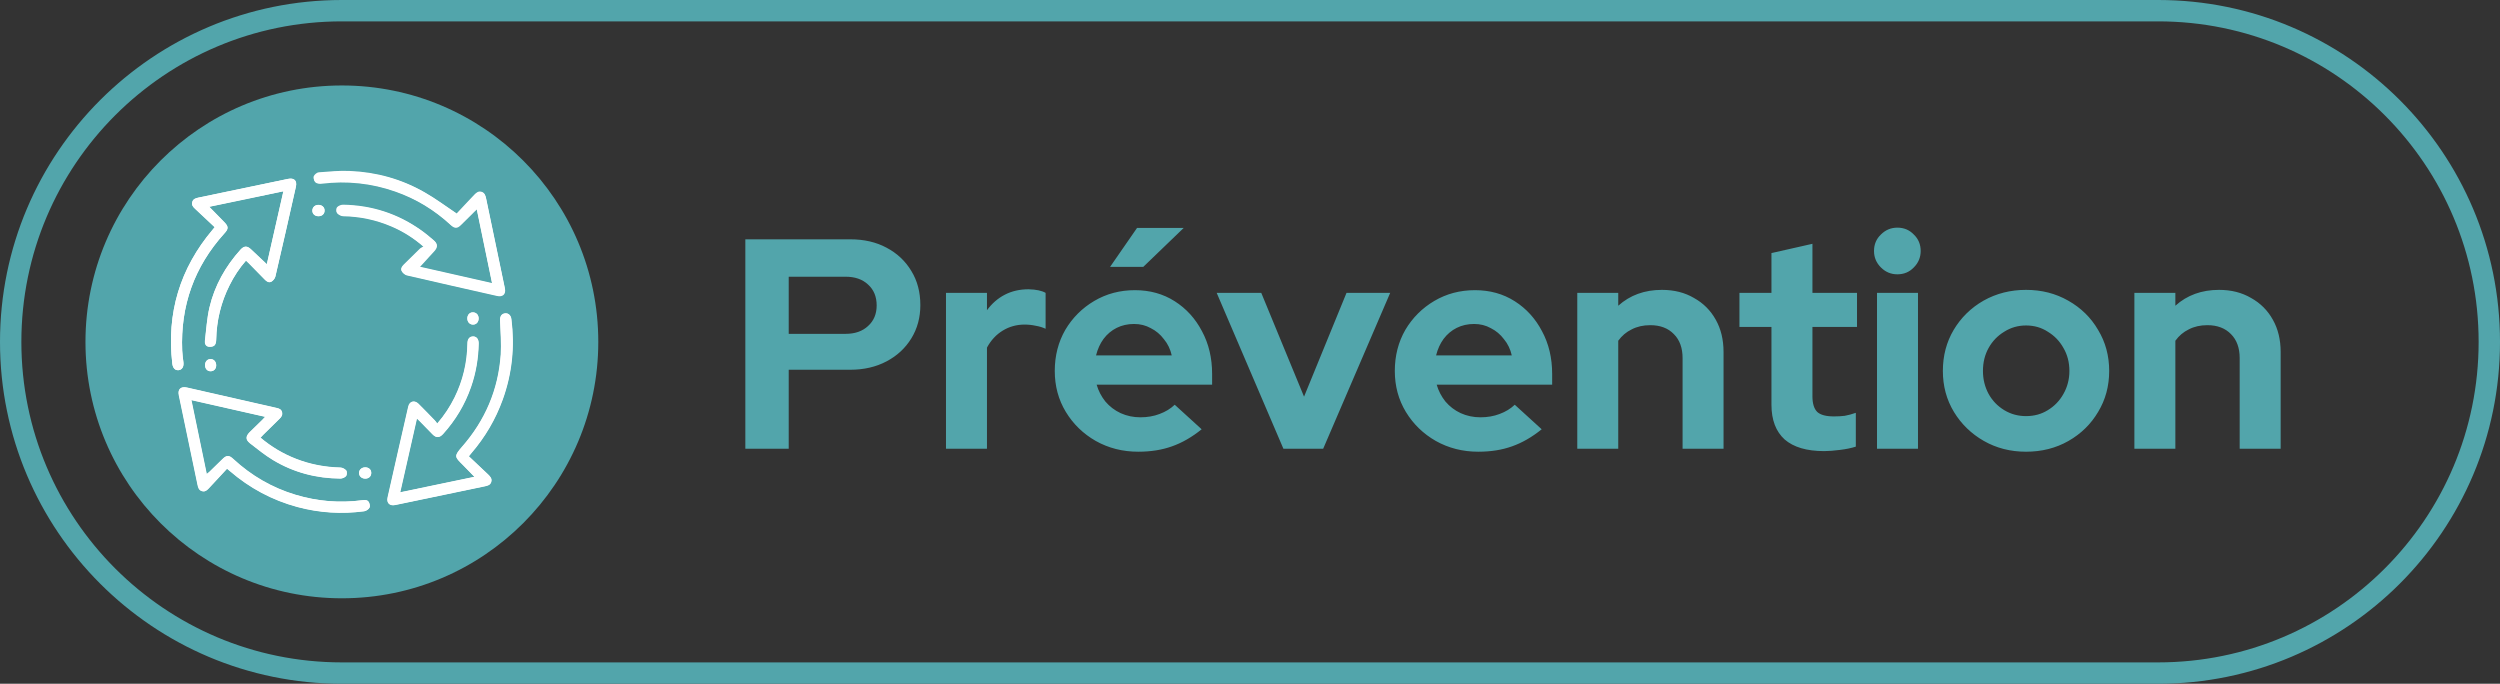
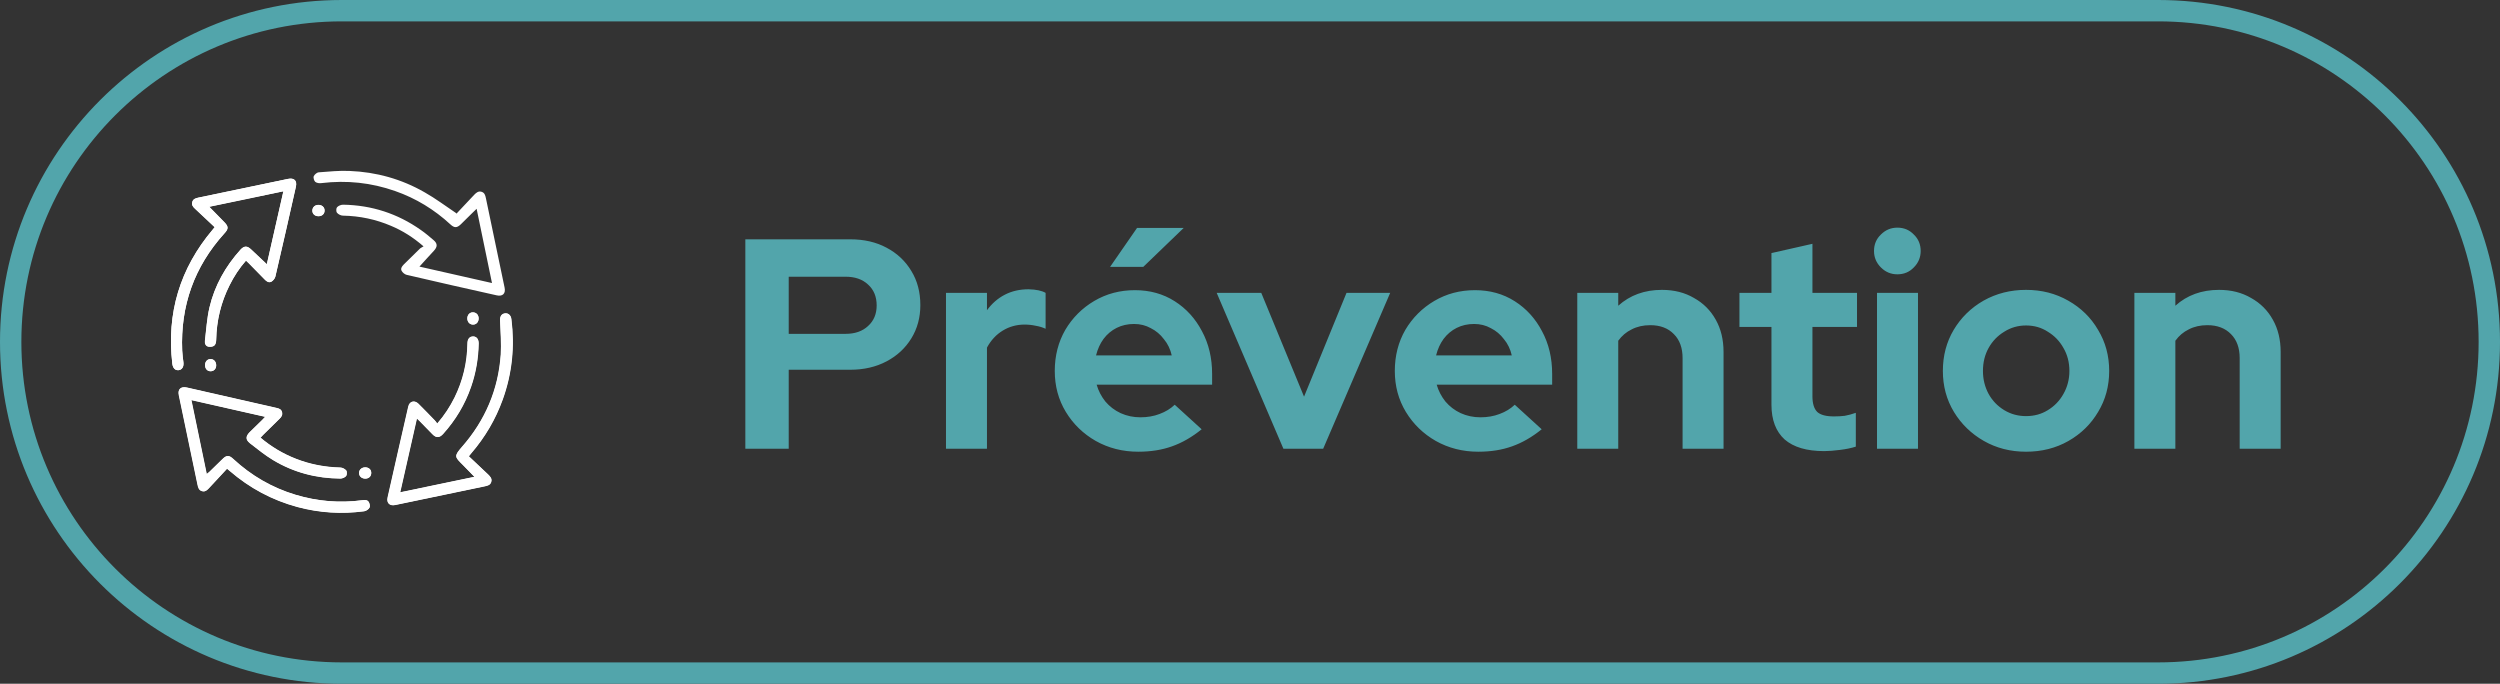
<svg xmlns="http://www.w3.org/2000/svg" fill="none" viewBox="0 0 117 32" height="32" width="117">
  <rect x="0" y="0" width="117" height="32" fill="#333333" stroke="none" />
  <path stroke="#52A5AB" d="M16 0.5H101C109.56 0.5 116.5 7.44 116.5 16C116.5 24.56 109.56 31.5 101 31.5H16C7.44 31.5 0.5 24.56 0.5 16C0.5 7.44 7.44 0.5 16 0.5Z" />
  <path fill="#52A5AB" d="M34.882 21V11.2H39.796C40.44 11.2 41.005 11.331 41.49 11.592C41.985 11.853 42.372 12.217 42.652 12.684C42.932 13.141 43.072 13.673 43.072 14.28C43.072 14.859 42.932 15.377 42.652 15.834C42.372 16.291 41.985 16.651 41.49 16.912C40.995 17.173 40.431 17.304 39.796 17.304H36.912V21H34.882ZM36.912 15.624H39.572C40.011 15.624 40.361 15.503 40.622 15.26C40.893 15.017 41.028 14.695 41.028 14.294C41.028 13.883 40.893 13.557 40.622 13.314C40.361 13.071 40.011 12.95 39.572 12.95H36.912V15.624ZM44.272 21V13.706H46.19V14.518C46.423 14.201 46.703 13.958 47.03 13.79C47.356 13.622 47.725 13.538 48.136 13.538C48.49 13.547 48.756 13.603 48.934 13.706V15.386C48.794 15.321 48.64 15.274 48.472 15.246C48.304 15.209 48.131 15.19 47.954 15.19C47.58 15.19 47.24 15.283 46.932 15.47C46.624 15.657 46.376 15.923 46.19 16.268V21H44.272ZM53.269 21.14C52.541 21.14 51.879 20.972 51.281 20.636C50.693 20.3 50.227 19.847 49.881 19.278C49.536 18.709 49.363 18.069 49.363 17.36C49.363 16.651 49.527 16.011 49.853 15.442C50.189 14.873 50.642 14.42 51.211 14.084C51.781 13.748 52.415 13.58 53.115 13.58C53.815 13.58 54.436 13.753 54.977 14.098C55.519 14.443 55.943 14.91 56.251 15.498C56.569 16.086 56.727 16.753 56.727 17.5V18.004H51.323C51.407 18.293 51.543 18.555 51.729 18.788C51.925 19.021 52.163 19.203 52.443 19.334C52.733 19.465 53.041 19.53 53.367 19.53C53.694 19.53 53.993 19.479 54.263 19.376C54.543 19.273 54.781 19.129 54.977 18.942L56.237 20.09C55.789 20.454 55.327 20.72 54.851 20.888C54.385 21.056 53.857 21.14 53.269 21.14ZM51.295 16.632H54.837C54.772 16.343 54.651 16.091 54.473 15.876C54.305 15.652 54.1 15.479 53.857 15.358C53.624 15.227 53.363 15.162 53.073 15.162C52.775 15.162 52.504 15.223 52.261 15.344C52.019 15.465 51.813 15.638 51.645 15.862C51.487 16.077 51.37 16.333 51.295 16.632ZM51.953 12.488L53.213 10.668H55.397L53.507 12.488H51.953ZM60.063 21L56.941 13.706H59.027L61.029 18.564L63.017 13.706H65.061L61.925 21H60.063ZM69.183 21.14C68.455 21.14 67.793 20.972 67.195 20.636C66.607 20.3 66.141 19.847 65.795 19.278C65.45 18.709 65.277 18.069 65.277 17.36C65.277 16.651 65.441 16.011 65.767 15.442C66.103 14.873 66.556 14.42 67.125 14.084C67.695 13.748 68.329 13.58 69.029 13.58C69.729 13.58 70.35 13.753 70.891 14.098C71.433 14.443 71.857 14.91 72.165 15.498C72.483 16.086 72.641 16.753 72.641 17.5V18.004H67.237C67.321 18.293 67.457 18.555 67.643 18.788C67.839 19.021 68.077 19.203 68.357 19.334C68.647 19.465 68.955 19.53 69.281 19.53C69.608 19.53 69.907 19.479 70.177 19.376C70.457 19.273 70.695 19.129 70.891 18.942L72.151 20.09C71.703 20.454 71.241 20.72 70.765 20.888C70.299 21.056 69.771 21.14 69.183 21.14ZM67.209 16.632H70.751C70.686 16.343 70.565 16.091 70.387 15.876C70.219 15.652 70.014 15.479 69.771 15.358C69.538 15.227 69.277 15.162 68.987 15.162C68.689 15.162 68.418 15.223 68.175 15.344C67.933 15.465 67.727 15.638 67.559 15.862C67.401 16.077 67.284 16.333 67.209 16.632ZM73.817 21V13.706H75.734V14.308C76.285 13.813 76.966 13.566 77.778 13.566C78.348 13.566 78.847 13.692 79.276 13.944C79.715 14.187 80.056 14.527 80.299 14.966C80.541 15.395 80.662 15.899 80.662 16.478V21H78.745V16.758C78.745 16.282 78.609 15.909 78.338 15.638C78.068 15.358 77.699 15.218 77.233 15.218C76.906 15.218 76.617 15.283 76.365 15.414C76.112 15.535 75.903 15.713 75.734 15.946V21H73.817ZM85.368 21.112C84.556 21.112 83.94 20.93 83.52 20.566C83.11 20.193 82.904 19.651 82.904 18.942V15.302H81.406V13.706H82.904V11.844L84.822 11.41V13.706H86.908V15.302H84.822V18.55C84.822 18.886 84.897 19.129 85.046 19.278C85.196 19.418 85.457 19.488 85.83 19.488C86.017 19.488 86.185 19.479 86.334 19.46C86.493 19.432 86.666 19.385 86.852 19.32V20.902C86.656 20.967 86.409 21.019 86.11 21.056C85.821 21.093 85.574 21.112 85.368 21.112ZM87.844 21V13.706H89.762V21H87.844ZM88.796 12.838C88.497 12.838 88.241 12.731 88.026 12.516C87.811 12.301 87.704 12.045 87.704 11.746C87.704 11.438 87.811 11.181 88.026 10.976C88.241 10.761 88.497 10.654 88.796 10.654C89.104 10.654 89.361 10.761 89.566 10.976C89.781 11.181 89.888 11.438 89.888 11.746C89.888 12.045 89.781 12.301 89.566 12.516C89.361 12.731 89.104 12.838 88.796 12.838ZM94.818 21.14C94.09 21.14 93.432 20.972 92.844 20.636C92.256 20.3 91.789 19.847 91.444 19.278C91.099 18.709 90.926 18.069 90.926 17.36C90.926 16.651 91.094 16.011 91.43 15.442C91.775 14.863 92.242 14.406 92.83 14.07C93.427 13.734 94.09 13.566 94.818 13.566C95.546 13.566 96.204 13.734 96.792 14.07C97.389 14.406 97.856 14.863 98.192 15.442C98.537 16.011 98.71 16.651 98.71 17.36C98.71 18.069 98.537 18.709 98.192 19.278C97.856 19.847 97.394 20.3 96.806 20.636C96.218 20.972 95.555 21.14 94.818 21.14ZM94.818 19.474C95.201 19.474 95.541 19.381 95.84 19.194C96.148 19.007 96.391 18.755 96.568 18.438C96.754 18.111 96.848 17.752 96.848 17.36C96.848 16.959 96.754 16.599 96.568 16.282C96.391 15.965 96.148 15.713 95.84 15.526C95.541 15.33 95.201 15.232 94.818 15.232C94.445 15.232 94.104 15.33 93.796 15.526C93.488 15.713 93.245 15.965 93.068 16.282C92.891 16.599 92.802 16.959 92.802 17.36C92.802 17.752 92.891 18.111 93.068 18.438C93.245 18.755 93.488 19.007 93.796 19.194C94.104 19.381 94.445 19.474 94.818 19.474ZM99.889 21V13.706H101.807V14.308C102.357 13.813 103.039 13.566 103.851 13.566C104.42 13.566 104.919 13.692 105.349 13.944C105.787 14.187 106.128 14.527 106.371 14.966C106.613 15.395 106.735 15.899 106.735 16.478V21H104.817V16.758C104.817 16.282 104.681 15.909 104.411 15.638C104.14 15.358 103.771 15.218 103.305 15.218C102.978 15.218 102.689 15.283 102.437 15.414C102.185 15.535 101.975 15.713 101.807 15.946V21H99.889Z" />
-   <circle fill="#52A5AB" r="12" cy="16" cx="16" />
  <g clip-path="url(#clip0_616_146)">
    <path fill="white" d="M12.192 20.477C12.235 20.427 12.271 20.392 12.313 20.349C12.57 20.1 12.819 19.851 13.075 19.601C13.167 19.516 13.224 19.424 13.189 19.295C13.153 19.16 13.053 19.117 12.932 19.096C12.377 18.975 11.829 18.847 11.274 18.719C10.427 18.527 9.587 18.334 8.74 18.142C8.456 18.078 8.306 18.221 8.363 18.491C8.655 19.886 8.947 21.288 9.239 22.683C9.267 22.819 9.303 22.947 9.452 22.989C9.602 23.032 9.694 22.932 9.78 22.84C10.064 22.541 10.342 22.235 10.619 21.936C10.698 22 10.726 22.021 10.748 22.043C11.673 22.84 12.726 23.409 13.915 23.73C14.94 24.007 15.986 24.071 17.039 23.929C17.132 23.915 17.239 23.843 17.281 23.765C17.317 23.701 17.296 23.58 17.253 23.509C17.189 23.388 17.061 23.402 16.94 23.416C15.879 23.552 14.847 23.466 13.822 23.16C12.726 22.833 11.758 22.27 10.911 21.488C10.705 21.295 10.591 21.295 10.392 21.502C10.192 21.694 9.993 21.893 9.794 22.085C9.758 22.121 9.723 22.142 9.666 22.192C9.424 21.025 9.189 19.893 8.947 18.726C10.114 18.989 11.246 19.246 12.406 19.509C12.342 19.573 12.306 19.616 12.264 19.658C12.071 19.851 11.872 20.036 11.68 20.228C11.488 20.42 11.481 20.576 11.694 20.747C12.043 21.018 12.392 21.302 12.769 21.53C13.737 22.114 14.797 22.392 15.929 22.399C16.021 22.399 16.142 22.342 16.192 22.278C16.235 22.221 16.242 22.078 16.192 22.021C16.135 21.95 16.014 21.886 15.915 21.886C15.203 21.872 14.513 21.744 13.851 21.48C13.239 21.246 12.683 20.911 12.178 20.484L12.192 20.477ZM21.395 10.007C20.854 9.644 20.384 9.288 19.879 9.004C18.79 8.377 17.609 8.05 16.356 8C15.879 7.979 15.402 8.028 14.925 8.064C14.84 8.064 14.719 8.164 14.683 8.249C14.655 8.313 14.698 8.463 14.755 8.512C14.826 8.569 14.954 8.584 15.046 8.569C16.228 8.427 17.374 8.548 18.491 8.94C19.466 9.281 20.328 9.808 21.082 10.505C21.267 10.676 21.388 10.669 21.566 10.498C21.737 10.327 21.908 10.164 22.078 9.993C22.15 9.929 22.214 9.865 22.306 9.772C22.548 10.947 22.783 12.085 23.025 13.246C21.858 12.982 20.726 12.726 19.63 12.477C19.858 12.228 20.078 11.979 20.306 11.737C20.477 11.552 20.484 11.402 20.292 11.238C20.1 11.075 19.901 10.904 19.694 10.762C18.605 9.993 17.388 9.601 16.057 9.58C15.957 9.58 15.836 9.63 15.772 9.701C15.73 9.751 15.723 9.9 15.772 9.957C15.829 10.028 15.95 10.092 16.05 10.092C16.833 10.107 17.58 10.263 18.299 10.569C18.84 10.797 19.331 11.103 19.822 11.53C19.758 11.573 19.694 11.594 19.651 11.637C19.395 11.886 19.146 12.135 18.89 12.384C18.804 12.47 18.74 12.576 18.797 12.676C18.84 12.755 18.94 12.84 19.025 12.861C20.427 13.189 21.837 13.509 23.246 13.822C23.523 13.886 23.673 13.737 23.616 13.466C23.324 12.071 23.032 10.676 22.74 9.274C22.712 9.146 22.683 9.018 22.534 8.975C22.384 8.932 22.292 9.018 22.199 9.11C21.915 9.409 21.637 9.708 21.381 9.979L21.395 10.007ZM10.05 10.626C9.986 10.705 9.972 10.726 9.95 10.747C8.42 12.562 7.787 14.655 8.064 17.018C8.086 17.224 8.192 17.338 8.349 17.324C8.52 17.31 8.612 17.167 8.584 16.954C8.562 16.769 8.534 16.591 8.527 16.406C8.441 14.313 9.089 12.484 10.498 10.925C10.698 10.712 10.691 10.605 10.484 10.392C10.256 10.164 10.036 9.936 9.787 9.68C10.961 9.438 12.093 9.203 13.26 8.954C12.997 10.121 12.74 11.253 12.484 12.37C12.235 12.135 11.993 11.908 11.751 11.68C11.566 11.502 11.424 11.502 11.253 11.687C10.548 12.47 10.043 13.367 9.801 14.392C9.68 14.904 9.651 15.431 9.587 15.957C9.573 16.085 9.623 16.206 9.758 16.228C9.844 16.242 9.972 16.228 10.029 16.171C10.093 16.114 10.114 15.993 10.114 15.9C10.135 15.004 10.342 14.149 10.74 13.352C10.947 12.94 11.196 12.555 11.509 12.199C11.559 12.249 11.602 12.285 11.637 12.32C11.886 12.576 12.135 12.826 12.384 13.082C12.47 13.174 12.577 13.246 12.691 13.189C12.776 13.146 12.861 13.039 12.883 12.947C13.21 11.544 13.53 10.142 13.844 8.74C13.908 8.456 13.758 8.313 13.473 8.377C12.078 8.669 10.683 8.961 9.281 9.253C9.153 9.281 9.039 9.31 8.997 9.452C8.954 9.594 9.032 9.687 9.125 9.772C9.431 10.057 9.73 10.342 10.043 10.633L10.05 10.626ZM21.943 21.359C22.007 21.281 22.036 21.246 22.064 21.21C22.705 20.463 23.196 19.63 23.53 18.705C23.972 17.48 24.1 16.221 23.936 14.932C23.915 14.762 23.801 14.655 23.651 14.669C23.495 14.683 23.402 14.804 23.416 14.989C23.416 15.004 23.416 15.025 23.416 15.039C23.431 15.559 23.481 16.085 23.445 16.605C23.331 18.242 22.712 19.687 21.63 20.918C21.253 21.352 21.288 21.381 21.659 21.751C21.837 21.929 22.014 22.114 22.214 22.32C21.039 22.562 19.901 22.804 18.733 23.046C18.997 21.879 19.253 20.747 19.516 19.587C19.573 19.644 19.616 19.68 19.651 19.715C19.844 19.915 20.036 20.114 20.235 20.313C20.42 20.505 20.57 20.498 20.74 20.313C21.324 19.666 21.765 18.932 22.05 18.107C22.278 17.452 22.392 16.776 22.406 16.078C22.406 15.879 22.313 15.758 22.157 15.751C21.993 15.751 21.886 15.865 21.886 16.078V16.093C21.872 16.982 21.673 17.822 21.281 18.612C21.068 19.039 20.811 19.438 20.47 19.829C20.427 19.772 20.399 19.722 20.356 19.68C20.1 19.416 19.844 19.153 19.587 18.897C19.409 18.719 19.174 18.783 19.118 19.032C18.79 20.448 18.47 21.872 18.15 23.288C18.093 23.544 18.242 23.694 18.498 23.637C19.893 23.345 21.288 23.053 22.691 22.762C22.826 22.733 22.954 22.705 22.997 22.548C23.039 22.399 22.947 22.306 22.854 22.213C22.555 21.929 22.256 21.651 21.957 21.367L21.943 21.359ZM9.858 16.804C9.708 16.804 9.594 16.918 9.594 17.082C9.594 17.246 9.694 17.367 9.844 17.374C10.007 17.374 10.121 17.26 10.114 17.089C10.114 16.925 10 16.804 9.851 16.804H9.858ZM17.089 21.872C16.925 21.872 16.804 21.986 16.804 22.135C16.804 22.292 16.933 22.406 17.103 22.399C17.267 22.399 17.381 22.285 17.374 22.128C17.374 21.971 17.253 21.872 17.089 21.872ZM15.189 9.851C15.189 9.701 15.068 9.594 14.904 9.594C14.733 9.594 14.612 9.708 14.619 9.872C14.619 10.021 14.748 10.128 14.911 10.121C15.075 10.121 15.196 10.007 15.189 9.858V9.851ZM22.142 15.189C22.292 15.189 22.399 15.068 22.399 14.904C22.399 14.733 22.285 14.612 22.121 14.619C21.972 14.619 21.865 14.747 21.872 14.911C21.872 15.075 21.986 15.196 22.142 15.189Z" />
    <path fill="white" d="M12.192 20.477C12.705 20.911 13.26 21.238 13.865 21.473C14.527 21.73 15.217 21.858 15.929 21.879C16.029 21.879 16.143 21.943 16.207 22.014C16.249 22.064 16.242 22.213 16.207 22.27C16.15 22.342 16.029 22.391 15.943 22.391C14.812 22.384 13.751 22.107 12.783 21.523C12.406 21.295 12.057 21.011 11.708 20.74C11.495 20.576 11.502 20.42 11.694 20.221C11.886 20.028 12.086 19.836 12.278 19.651C12.32 19.608 12.363 19.566 12.42 19.502C11.26 19.238 10.128 18.982 8.961 18.719C9.203 19.886 9.438 21.025 9.68 22.185C9.737 22.135 9.772 22.114 9.808 22.078C10.007 21.886 10.207 21.687 10.406 21.495C10.612 21.295 10.719 21.288 10.925 21.48C11.765 22.256 12.733 22.819 13.836 23.153C14.854 23.459 15.893 23.552 16.954 23.409C17.075 23.395 17.203 23.381 17.267 23.502C17.31 23.573 17.331 23.701 17.296 23.758C17.253 23.836 17.139 23.907 17.054 23.922C16 24.064 14.961 23.993 13.929 23.722C12.748 23.402 11.694 22.84 10.762 22.036C10.733 22.014 10.712 21.993 10.634 21.929C10.356 22.228 10.071 22.534 9.794 22.833C9.708 22.925 9.616 23.025 9.466 22.982C9.31 22.939 9.281 22.811 9.253 22.676C8.961 21.281 8.669 19.879 8.377 18.484C8.321 18.213 8.47 18.071 8.755 18.135C9.602 18.327 10.441 18.52 11.289 18.712C11.844 18.84 12.392 18.961 12.947 19.089C13.068 19.117 13.175 19.153 13.203 19.288C13.239 19.416 13.175 19.509 13.089 19.594C12.833 19.843 12.577 20.093 12.328 20.342C12.292 20.377 12.249 20.42 12.207 20.47L12.192 20.477Z" />
-     <path fill="white" d="M21.395 10.007C21.651 9.737 21.936 9.438 22.214 9.139C22.306 9.046 22.399 8.954 22.548 9.004C22.69 9.046 22.726 9.167 22.755 9.302C23.046 10.697 23.338 12.092 23.63 13.495C23.687 13.765 23.537 13.915 23.26 13.851C21.851 13.53 20.441 13.217 19.039 12.89C18.954 12.868 18.854 12.783 18.811 12.705C18.755 12.598 18.811 12.491 18.904 12.413C19.16 12.164 19.409 11.915 19.666 11.665C19.708 11.623 19.772 11.601 19.836 11.559C19.345 11.132 18.847 10.826 18.313 10.598C17.594 10.292 16.847 10.135 16.064 10.121C15.972 10.121 15.851 10.057 15.787 9.986C15.744 9.936 15.744 9.779 15.787 9.73C15.851 9.658 15.972 9.601 16.071 9.609C17.402 9.63 18.619 10.014 19.708 10.79C19.915 10.94 20.114 11.103 20.306 11.267C20.498 11.431 20.491 11.58 20.32 11.765C20.093 12.007 19.872 12.256 19.644 12.505C20.74 12.754 21.872 13.011 23.039 13.274C22.797 12.114 22.562 10.975 22.32 9.801C22.228 9.886 22.157 9.95 22.093 10.021C21.922 10.192 21.751 10.356 21.58 10.527C21.402 10.705 21.281 10.705 21.096 10.534C20.342 9.836 19.48 9.31 18.505 8.968C17.388 8.576 16.235 8.455 15.06 8.598C14.961 8.612 14.84 8.598 14.769 8.541C14.712 8.491 14.669 8.349 14.697 8.278C14.733 8.192 14.854 8.1 14.94 8.092C15.416 8.057 15.893 8.014 16.37 8.028C17.623 8.078 18.804 8.399 19.893 9.025C20.399 9.317 20.861 9.665 21.409 10.028L21.395 10.007Z" />
    <path fill="white" d="M10.05 10.626C9.744 10.335 9.438 10.05 9.132 9.765C9.039 9.68 8.961 9.587 9.004 9.445C9.047 9.31 9.16 9.274 9.289 9.246C10.684 8.954 12.079 8.662 13.481 8.37C13.765 8.313 13.915 8.448 13.851 8.733C13.538 10.135 13.217 11.537 12.89 12.94C12.869 13.032 12.783 13.132 12.698 13.181C12.584 13.238 12.477 13.167 12.392 13.075C12.143 12.819 11.893 12.569 11.644 12.313C11.609 12.278 11.566 12.235 11.516 12.192C11.203 12.548 10.954 12.932 10.748 13.345C10.342 14.149 10.136 14.996 10.121 15.893C10.121 15.986 10.1 16.107 10.036 16.164C9.979 16.221 9.851 16.235 9.765 16.221C9.637 16.192 9.58 16.071 9.595 15.95C9.659 15.431 9.687 14.897 9.808 14.384C10.05 13.359 10.555 12.463 11.26 11.68C11.431 11.495 11.573 11.495 11.758 11.673C12 11.9 12.242 12.128 12.491 12.363C12.748 11.238 13.004 10.107 13.267 8.947C12.1 9.189 10.961 9.423 9.794 9.673C10.043 9.929 10.271 10.157 10.491 10.384C10.705 10.598 10.705 10.705 10.506 10.918C9.089 12.484 8.442 14.313 8.527 16.406C8.534 16.591 8.563 16.769 8.584 16.954C8.605 17.167 8.52 17.31 8.349 17.324C8.2 17.338 8.093 17.224 8.064 17.018C7.794 14.655 8.42 12.562 9.958 10.747C9.972 10.726 9.993 10.705 10.057 10.626H10.05Z" />
    <path fill="white" d="M21.943 21.359C22.242 21.644 22.541 21.922 22.84 22.206C22.933 22.299 23.025 22.392 22.982 22.541C22.94 22.698 22.811 22.726 22.676 22.754C21.281 23.046 19.886 23.338 18.484 23.63C18.228 23.68 18.078 23.53 18.135 23.281C18.456 21.865 18.776 20.441 19.103 19.025C19.16 18.776 19.388 18.712 19.573 18.89C19.836 19.146 20.093 19.409 20.342 19.673C20.377 19.715 20.406 19.758 20.456 19.822C20.797 19.431 21.053 19.032 21.267 18.605C21.659 17.808 21.858 16.968 21.872 16.085V16.071C21.872 15.858 21.979 15.737 22.142 15.744C22.299 15.744 22.399 15.872 22.392 16.071C22.377 16.762 22.264 17.445 22.036 18.1C21.751 18.925 21.31 19.658 20.726 20.306C20.548 20.498 20.406 20.505 20.221 20.306C20.029 20.107 19.829 19.907 19.637 19.708C19.602 19.673 19.559 19.637 19.502 19.58C19.239 20.74 18.982 21.872 18.719 23.039C19.886 22.797 21.025 22.562 22.199 22.313C22 22.107 21.822 21.922 21.644 21.744C21.274 21.381 21.238 21.345 21.616 20.911C22.698 19.68 23.317 18.235 23.431 16.598C23.466 16.078 23.416 15.559 23.402 15.032C23.402 15.018 23.402 14.996 23.402 14.982C23.388 14.797 23.48 14.676 23.637 14.662C23.787 14.648 23.901 14.754 23.922 14.925C24.085 16.213 23.957 17.473 23.516 18.698C23.182 19.623 22.691 20.456 22.05 21.203C22.021 21.238 21.993 21.274 21.929 21.352L21.943 21.359Z" />
    <path fill="white" d="M9.858 16.804C10.007 16.804 10.114 16.925 10.121 17.089C10.121 17.26 10.007 17.381 9.851 17.374C9.701 17.374 9.595 17.253 9.602 17.082C9.602 16.918 9.716 16.797 9.865 16.804H9.858Z" />
    <path fill="white" d="M17.089 21.872C17.253 21.872 17.374 21.972 17.374 22.128C17.374 22.285 17.267 22.392 17.103 22.399C16.933 22.399 16.804 22.292 16.804 22.135C16.804 21.986 16.925 21.879 17.089 21.872Z" />
    <path fill="white" d="M15.189 9.851C15.189 10 15.075 10.114 14.911 10.114C14.748 10.114 14.627 10.014 14.619 9.865C14.619 9.701 14.733 9.587 14.904 9.587C15.068 9.587 15.189 9.694 15.189 9.843V9.851Z" />
    <path fill="white" d="M22.142 15.189C21.993 15.189 21.879 15.075 21.872 14.911C21.872 14.747 21.972 14.626 22.121 14.619C22.285 14.619 22.399 14.733 22.399 14.904C22.399 15.068 22.292 15.189 22.142 15.189Z" />
  </g>
  <defs>
    <clipPath id="clip0_616_146">
      <rect transform="translate(8 8)" fill="white" height="16" width="16" />
    </clipPath>
  </defs>
</svg>